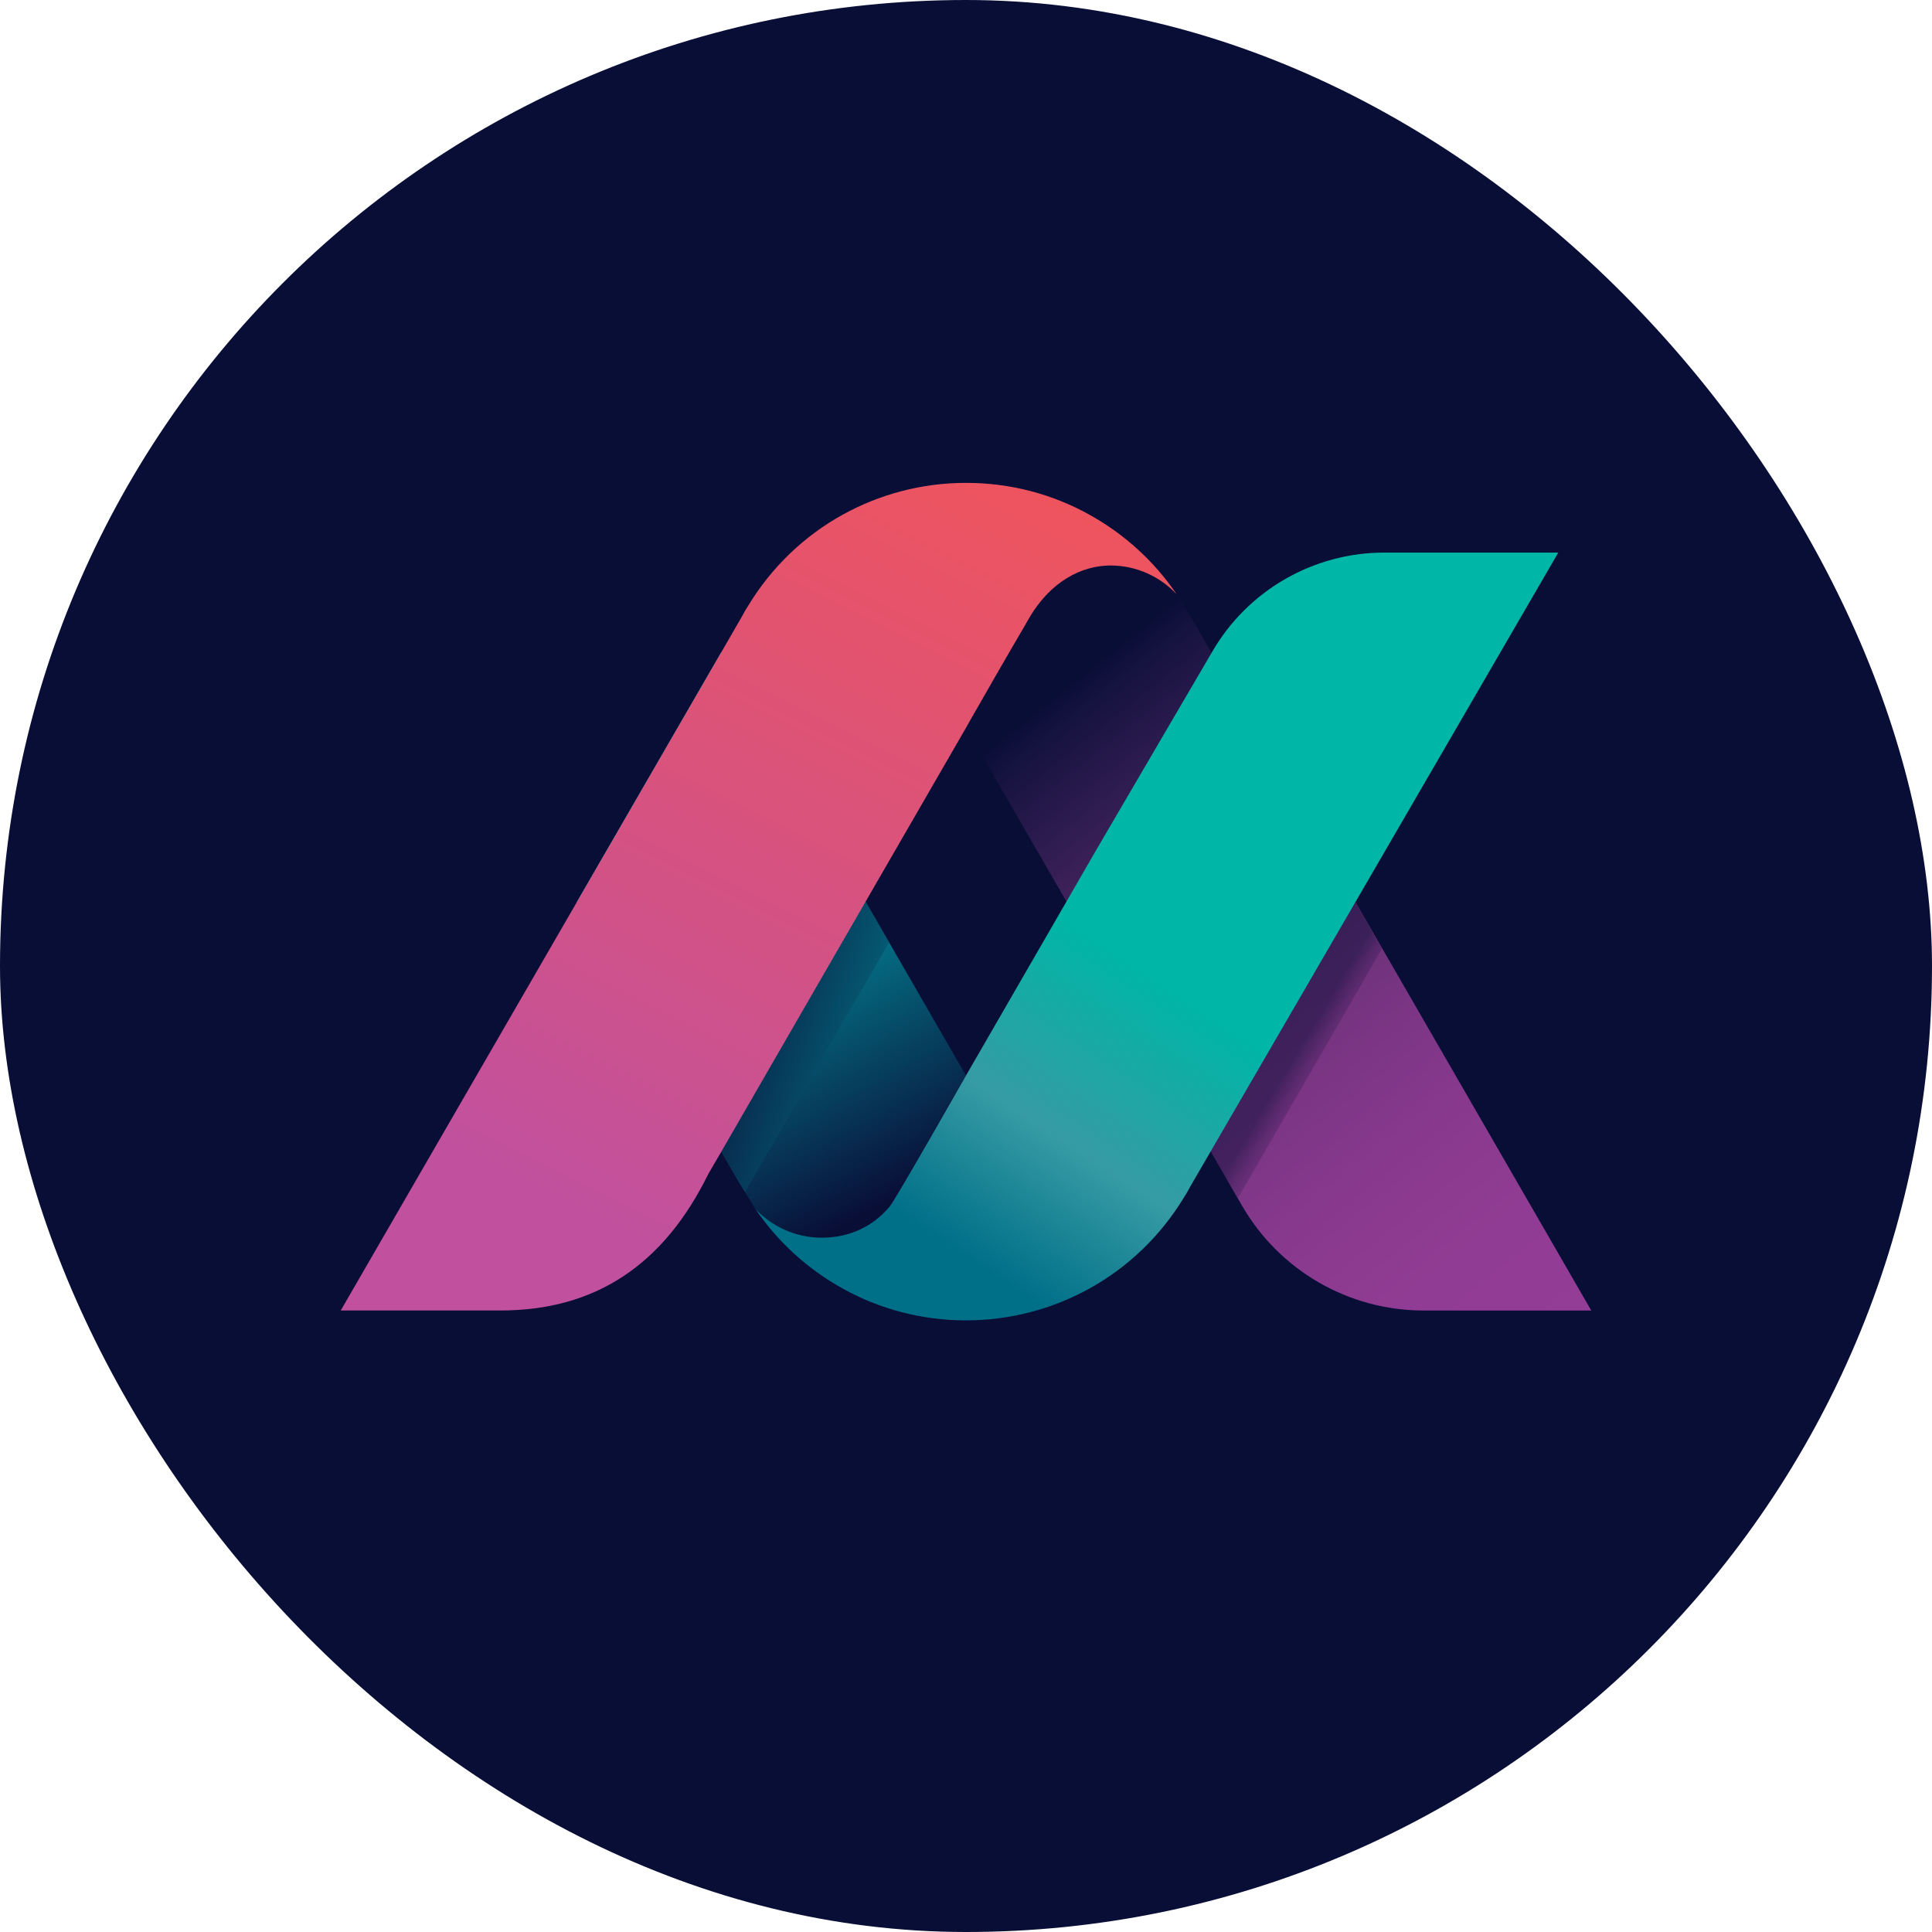
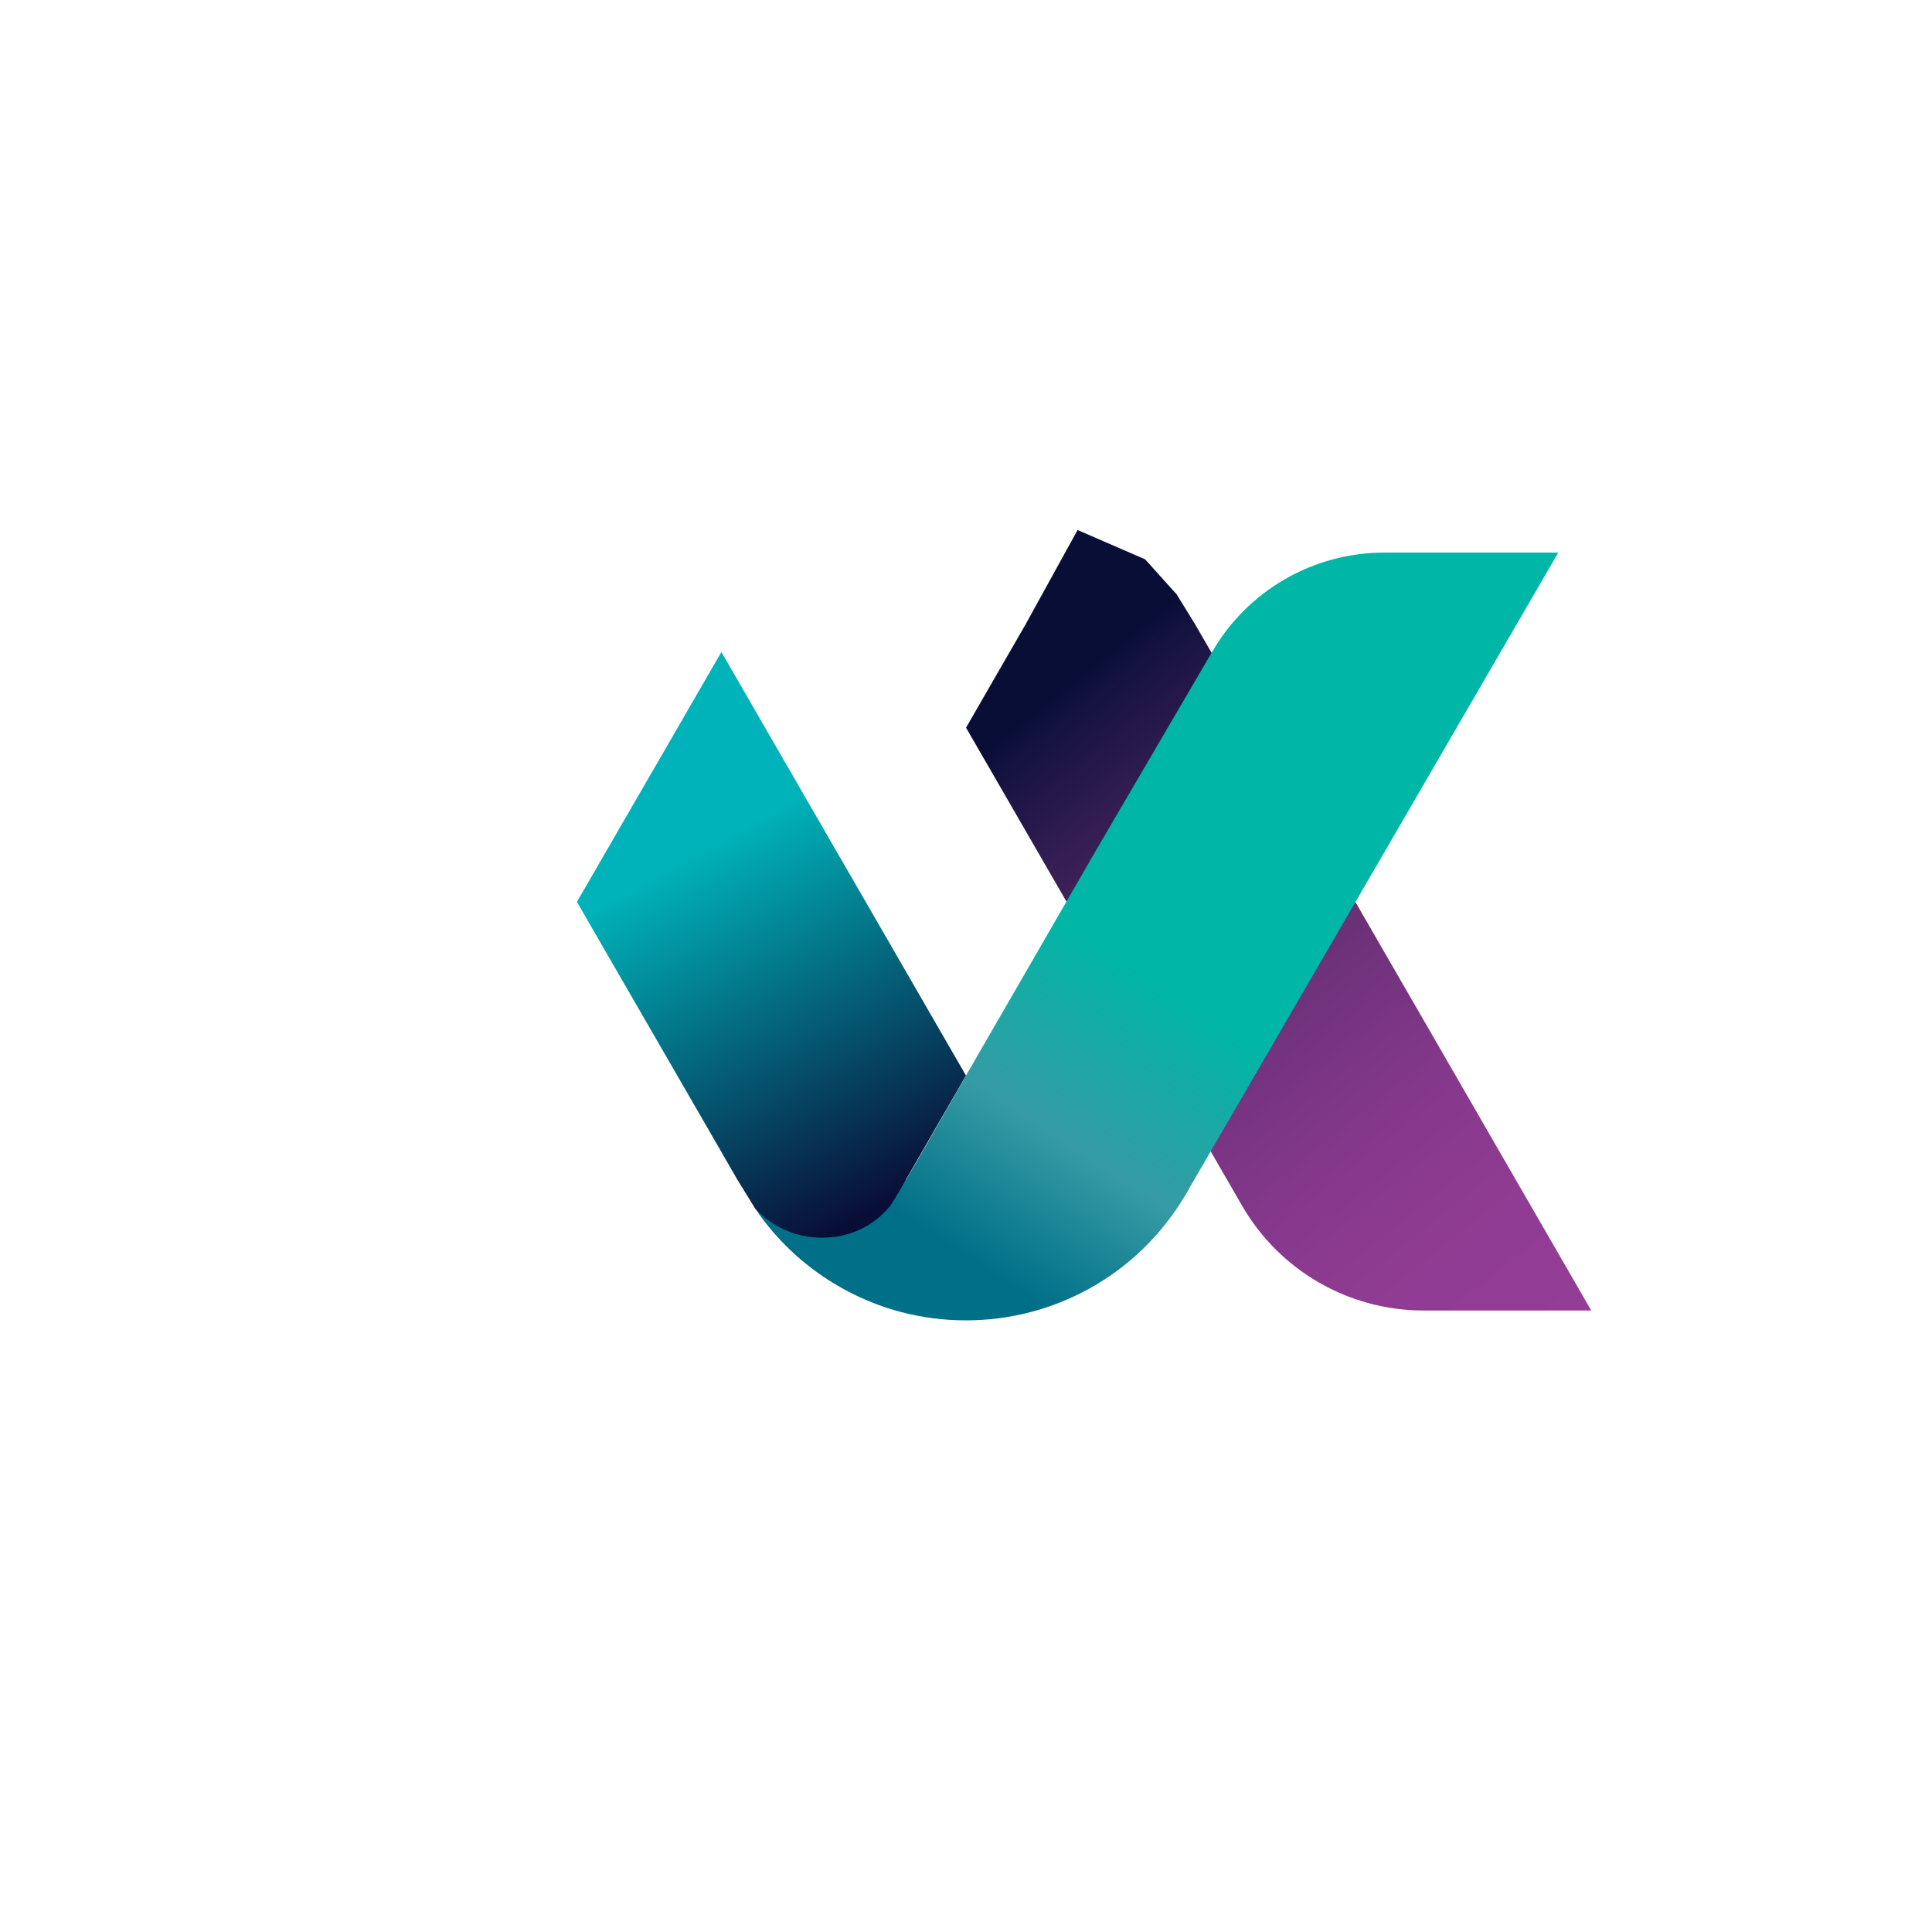
<svg xmlns="http://www.w3.org/2000/svg" viewBox="0 0 600 600">
  <defs>
    <linearGradient id="Gradiente_sem_nome_437" x1="319.94" y1="210.2" x2="612.29" y2="577.45" gradientUnits="userSpaceOnUse">
      <stop offset=".02" stop-color="#090e37" />
      <stop offset=".04" stop-color="#161340" />
      <stop offset=".14" stop-color="#43235d" />
      <stop offset=".22" stop-color="#5f2d70" />
      <stop offset=".26" stop-color="#6a3177" />
      <stop offset=".31" stop-color="#773481" />
      <stop offset=".39" stop-color="#87398d" />
      <stop offset=".48" stop-color="#913c94" />
      <stop offset=".6" stop-color="#943d97" />
      <stop offset=".87" stop-color="#00b2b9" />
    </linearGradient>
    <linearGradient id="Gradiente_sem_nome_433" x1="281.54" y1="383.64" x2="216.46" y2="264.84" gradientUnits="userSpaceOnUse">
      <stop offset=".09" stop-color="#090e37" />
      <stop offset="1" stop-color="#00b2b9" />
    </linearGradient>
    <linearGradient id="Gradiente_sem_nome_438" x1="228.58" y1="290.98" x2="301.63" y2="334.56" gradientUnits="userSpaceOnUse">
      <stop offset=".32" stop-color="#090e37" />
      <stop offset=".81" stop-color="#00b2b9" />
    </linearGradient>
    <linearGradient id="Gradiente_sem_nome_43" x1="394.56" y1="300.62" x2="451.02" y2="334.5" gradientUnits="userSpaceOnUse">
      <stop offset=".31" stop-color="#090e37" />
      <stop offset=".34" stop-color="#201547" />
      <stop offset=".39" stop-color="#43215f" />
      <stop offset=".45" stop-color="#602b73" />
      <stop offset=".5" stop-color="#773383" />
      <stop offset=".57" stop-color="#87388e" />
      <stop offset=".64" stop-color="#913b94" />
      <stop offset=".73" stop-color="#943d97" />
      <stop offset="1" stop-color="#00b2b9" />
    </linearGradient>
    <linearGradient id="Gradiente_sem_nome_834" x1="192.22" y1="382.62" x2="313.67" y2="139.71" gradientUnits="userSpaceOnUse">
      <stop offset="0" stop-color="#c1519e" />
      <stop offset="1" stop-color="#f0545c" />
    </linearGradient>
    <linearGradient id="Gradiente_sem_nome_830" x1="293.12" y1="385.89" x2="350.22" y2="298.8" gradientUnits="userSpaceOnUse">
      <stop offset="0" stop-color="#006f88" />
      <stop offset=".45" stop-color="#369ba4" />
      <stop offset="1" stop-color="#00b6a6" />
    </linearGradient>
  </defs>
  <g fill="none">
    <g id="Camada_2">
      <g id="Camada_1-2">
-         <rect x="0" y="0" width="600" height="600" rx="300" ry="300" fill="#090e37" />
        <path d="m371.13,193.84l123.05,213.15h-52.08c-23.25,0-44.73-12.4-56.36-32.54l-44.82-77.63-40.91-70.83,18.53-32.15,16.11-29.24,20.98,9.1,9.8,10.89,5.7,9.25Z" fill="url(#Gradiente_sem_nome_437)" />
        <path d="m299.99,334s-.78,1.36-2.06,3.59l-16.47,28.56-.29.62-14.82,31.54-25.84-16.51-5.94-6.4-5.7-9.25-4.87-8.46-44.83-77.6,44.87-77.6c.04.08.08.12.12.21l34.92,60.47,9.74,16.84,31.16,53.99Z" fill="url(#Gradiente_sem_nome_433)" />
-         <polygon points="276.13 292.67 268.83 280.01 259.08 263.17 231.28 215.03 186.45 292.69 224 357.7 228.87 366.16 231.36 370.2 268.37 306.11 276.13 292.67" fill="url(#Gradiente_sem_nome_438)" opacity=".5" />
-         <polygon points="429.22 294.59 421.91 281.93 412.17 265.09 384.37 216.95 339.54 294.61 377.09 359.61 381.96 368.07 384.45 372.12 421.46 308.03 429.22 294.59" fill="url(#Gradiente_sem_nome_43)" opacity=".5" />
-         <path d="m365.45,184.58c-5.16-5.49-12.47-8.96-20.6-8.96-8.67,0-18.67,4.73-25.51,16.8-.29.45-.58.99-.87,1.53-5.53,9.37-13.7,23.69-17.01,29.47-.91,1.61-1.44,2.56-1.44,2.56l-31.2,54.03-9.7,16.8-35.13,60.88-4,6.86c-13.86,28.25-35.05,42.43-64.62,42.43h-49.55l73.35-126.88,44.87-77.6,6.36-11.02c.62-1.2,1.28-2.35,2.02-3.47,7.14-11.76,17.25-21.55,29.39-28.23,11.31-6.23,24.35-9.82,38.22-9.82s26.87,3.55,38.18,9.82c10.94,6.03,20.27,14.53,27.24,24.81Z" fill="url(#Gradiente_sem_nome_834)" />
        <path d="m234.57,375.42c5.16,5.49,12.47,8.96,20.6,8.96,8.67,0,15.88-3.46,21.08-9.61,1.7-1.9,23.75-40.75,23.75-40.75l40.9-70.83,35.51-60.69c11.04-19.12,31.43-30.89,53.51-30.89h54.02l-114.31,196.92c-.62,1.2-1.28,2.35-2.02,3.47-7.14,11.76-17.25,21.55-29.39,28.23-11.31,6.23-24.35,9.82-38.22,9.82s-26.87-3.55-38.18-9.82c-10.94-6.03-20.27-14.53-27.24-24.81Z" fill="url(#Gradiente_sem_nome_830)" />
      </g>
    </g>
  </g>
</svg>